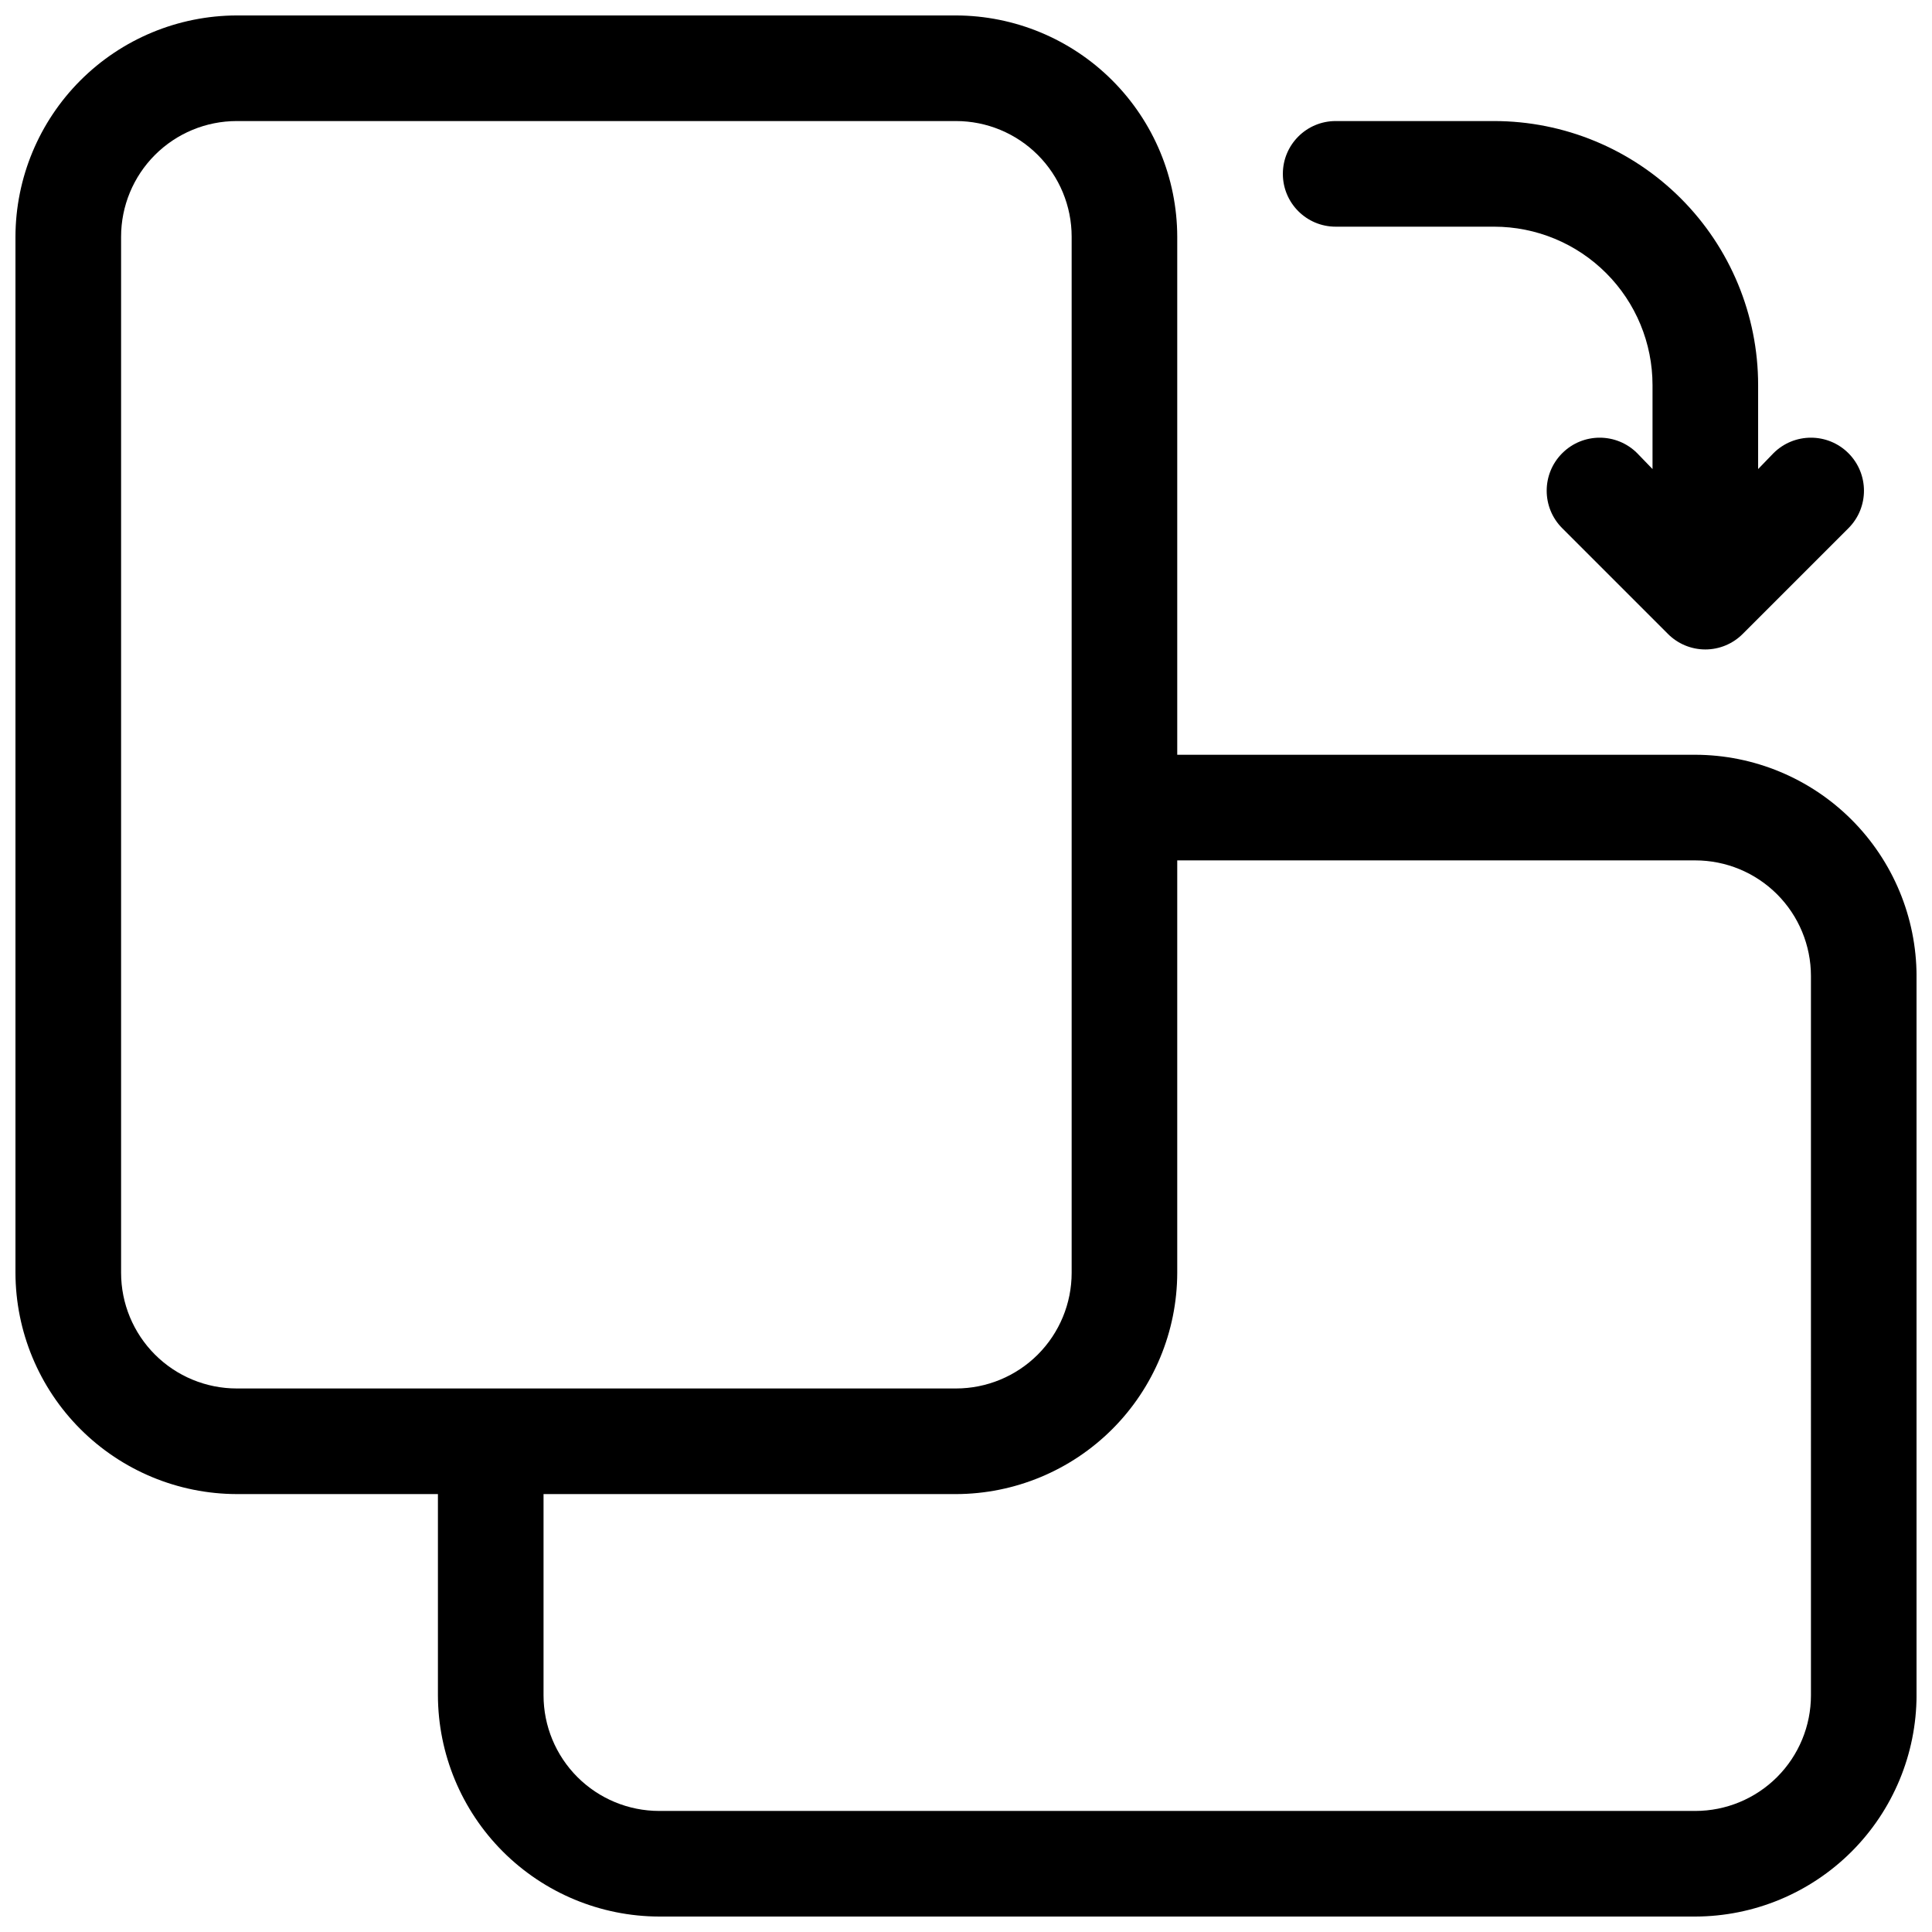
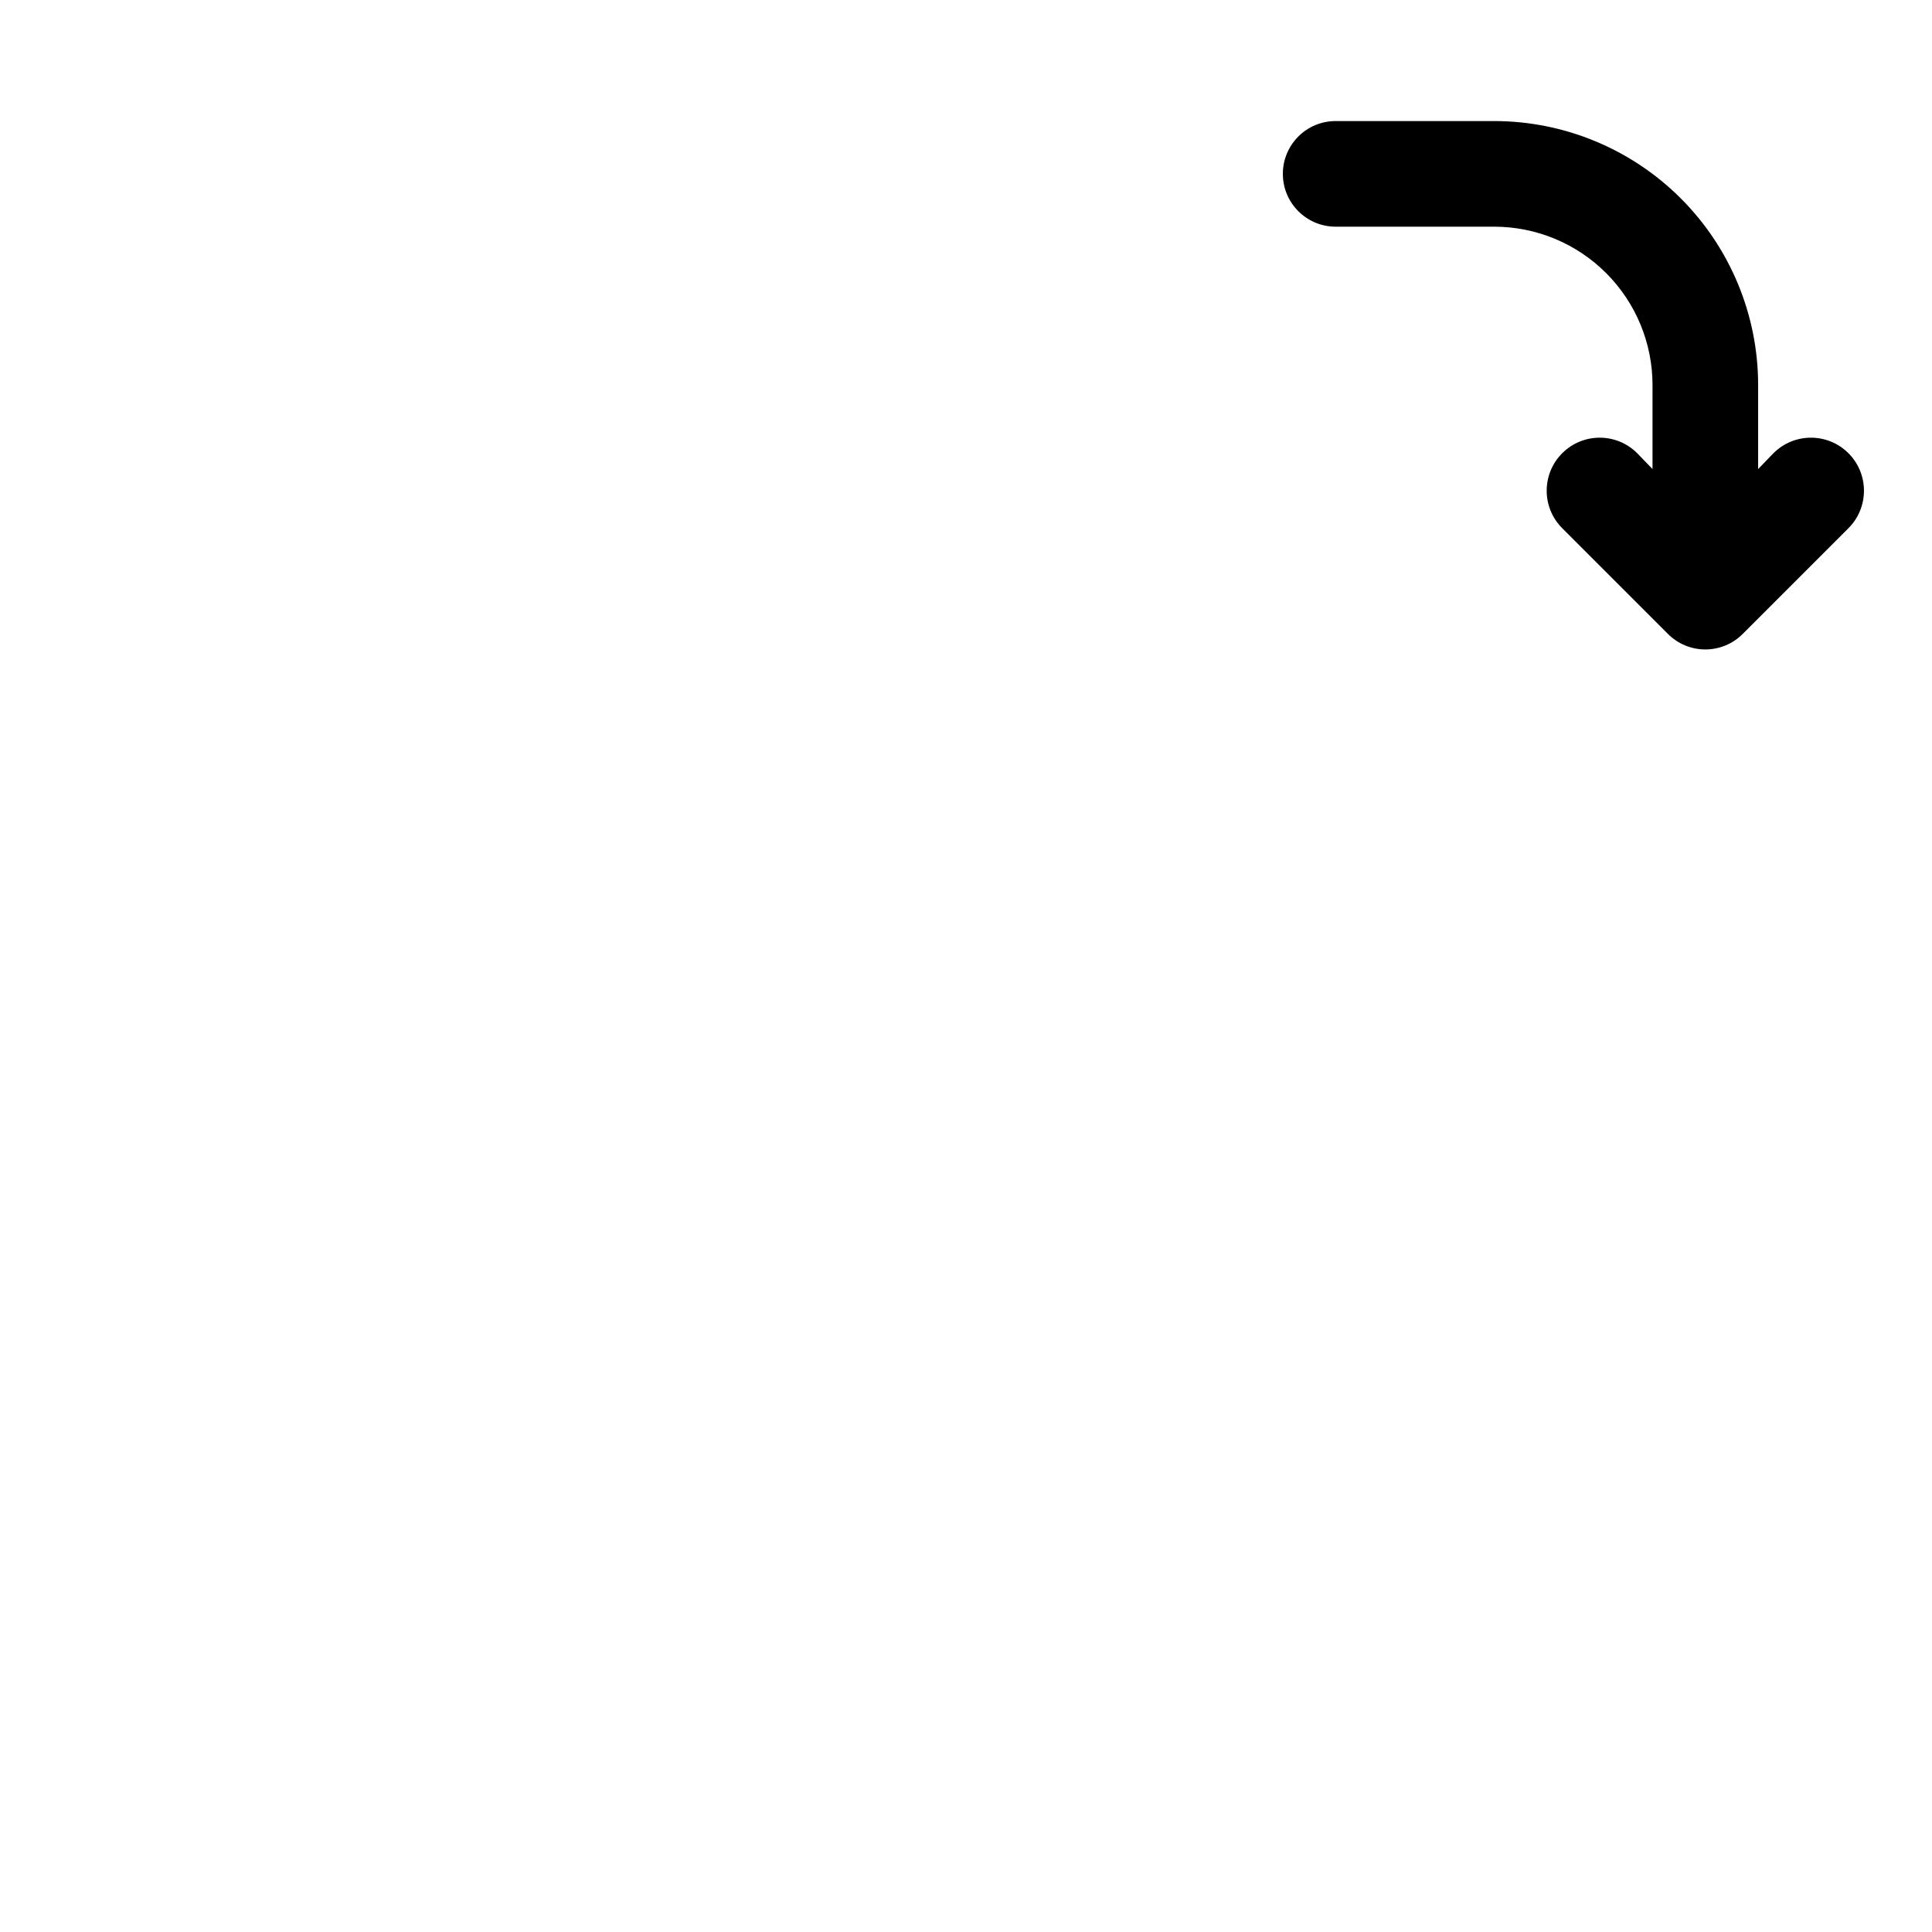
<svg xmlns="http://www.w3.org/2000/svg" width="800px" height="800px" version="1.1" viewBox="144 144 512 512">
  <defs>
    <clipPath id="a">
-       <path d="m148.09 148.09h503.81v503.81h-503.81z" />
-     </clipPath>
+       </clipPath>
  </defs>
  <g clip-path="url(#a)">
-     <path d="m593.27 344.02h-137.29v-137.29c-0.035-15.539-6.227-30.434-17.215-41.422-10.988-10.988-25.883-17.18-41.422-17.215h-190.61c-15.539 0.035-30.434 6.227-41.422 17.215-10.988 10.988-17.18 25.883-17.215 41.422v274.58c0.035 15.539 6.227 30.434 17.215 41.422 10.988 10.988 25.883 17.18 41.422 17.215h53.32v53.32c0.039 15.539 6.227 30.434 17.215 41.422s25.883 17.18 41.422 17.215h274.58c15.539-0.035 30.434-6.227 41.422-17.215s17.18-25.883 17.215-41.422v-190.61c-0.035-15.539-6.227-30.434-17.215-41.422s-25.883-17.18-41.422-17.215zm-417.18 137.29v-274.58c0-8.129 3.231-15.922 8.977-21.672 5.75-5.746 13.543-8.977 21.672-8.977h190.61c8.129 0 15.922 3.231 21.672 8.977 5.746 5.75 8.977 13.543 8.977 21.672v274.58c0 8.129-3.231 15.922-8.977 21.672-5.75 5.746-13.543 8.977-21.672 8.977h-190.61c-8.129 0-15.922-3.231-21.672-8.977-5.746-5.75-8.977-13.543-8.977-21.672zm447.83 111.96c0 8.129-3.231 15.922-8.977 21.672-5.75 5.746-13.543 8.977-21.672 8.977h-274.58c-8.125 0-15.922-3.231-21.672-8.977-5.746-5.75-8.977-13.543-8.977-21.672v-53.32h109.3c15.539-0.035 30.434-6.227 41.422-17.215s17.18-25.883 17.215-41.422v-109.3h137.29c8.129 0 15.922 3.231 21.672 8.977 5.746 5.75 8.977 13.543 8.977 21.672z" />
-   </g>
+     </g>
  <path d="m539.95 176.08h-41.984c-7.731 0-13.996 6.266-13.996 13.996s6.266 13.996 13.996 13.996h41.984c11.137 0 21.812 4.422 29.688 12.297 7.875 7.871 12.297 18.551 12.297 29.688v22.25l-4.059-4.199c-5.488-5.488-14.383-5.488-19.871 0s-5.488 14.387 0 19.871l27.988 27.988v0.004c2.629 2.648 6.203 4.141 9.938 4.141 3.731 0 7.309-1.492 9.934-4.141l27.992-27.992c5.484-5.484 5.484-14.383 0-19.871-5.488-5.488-14.387-5.488-19.875 0l-4.059 4.199v-22.25c0-18.559-7.371-36.359-20.492-49.48-13.125-13.121-30.922-20.496-49.48-20.496z" />
</svg>